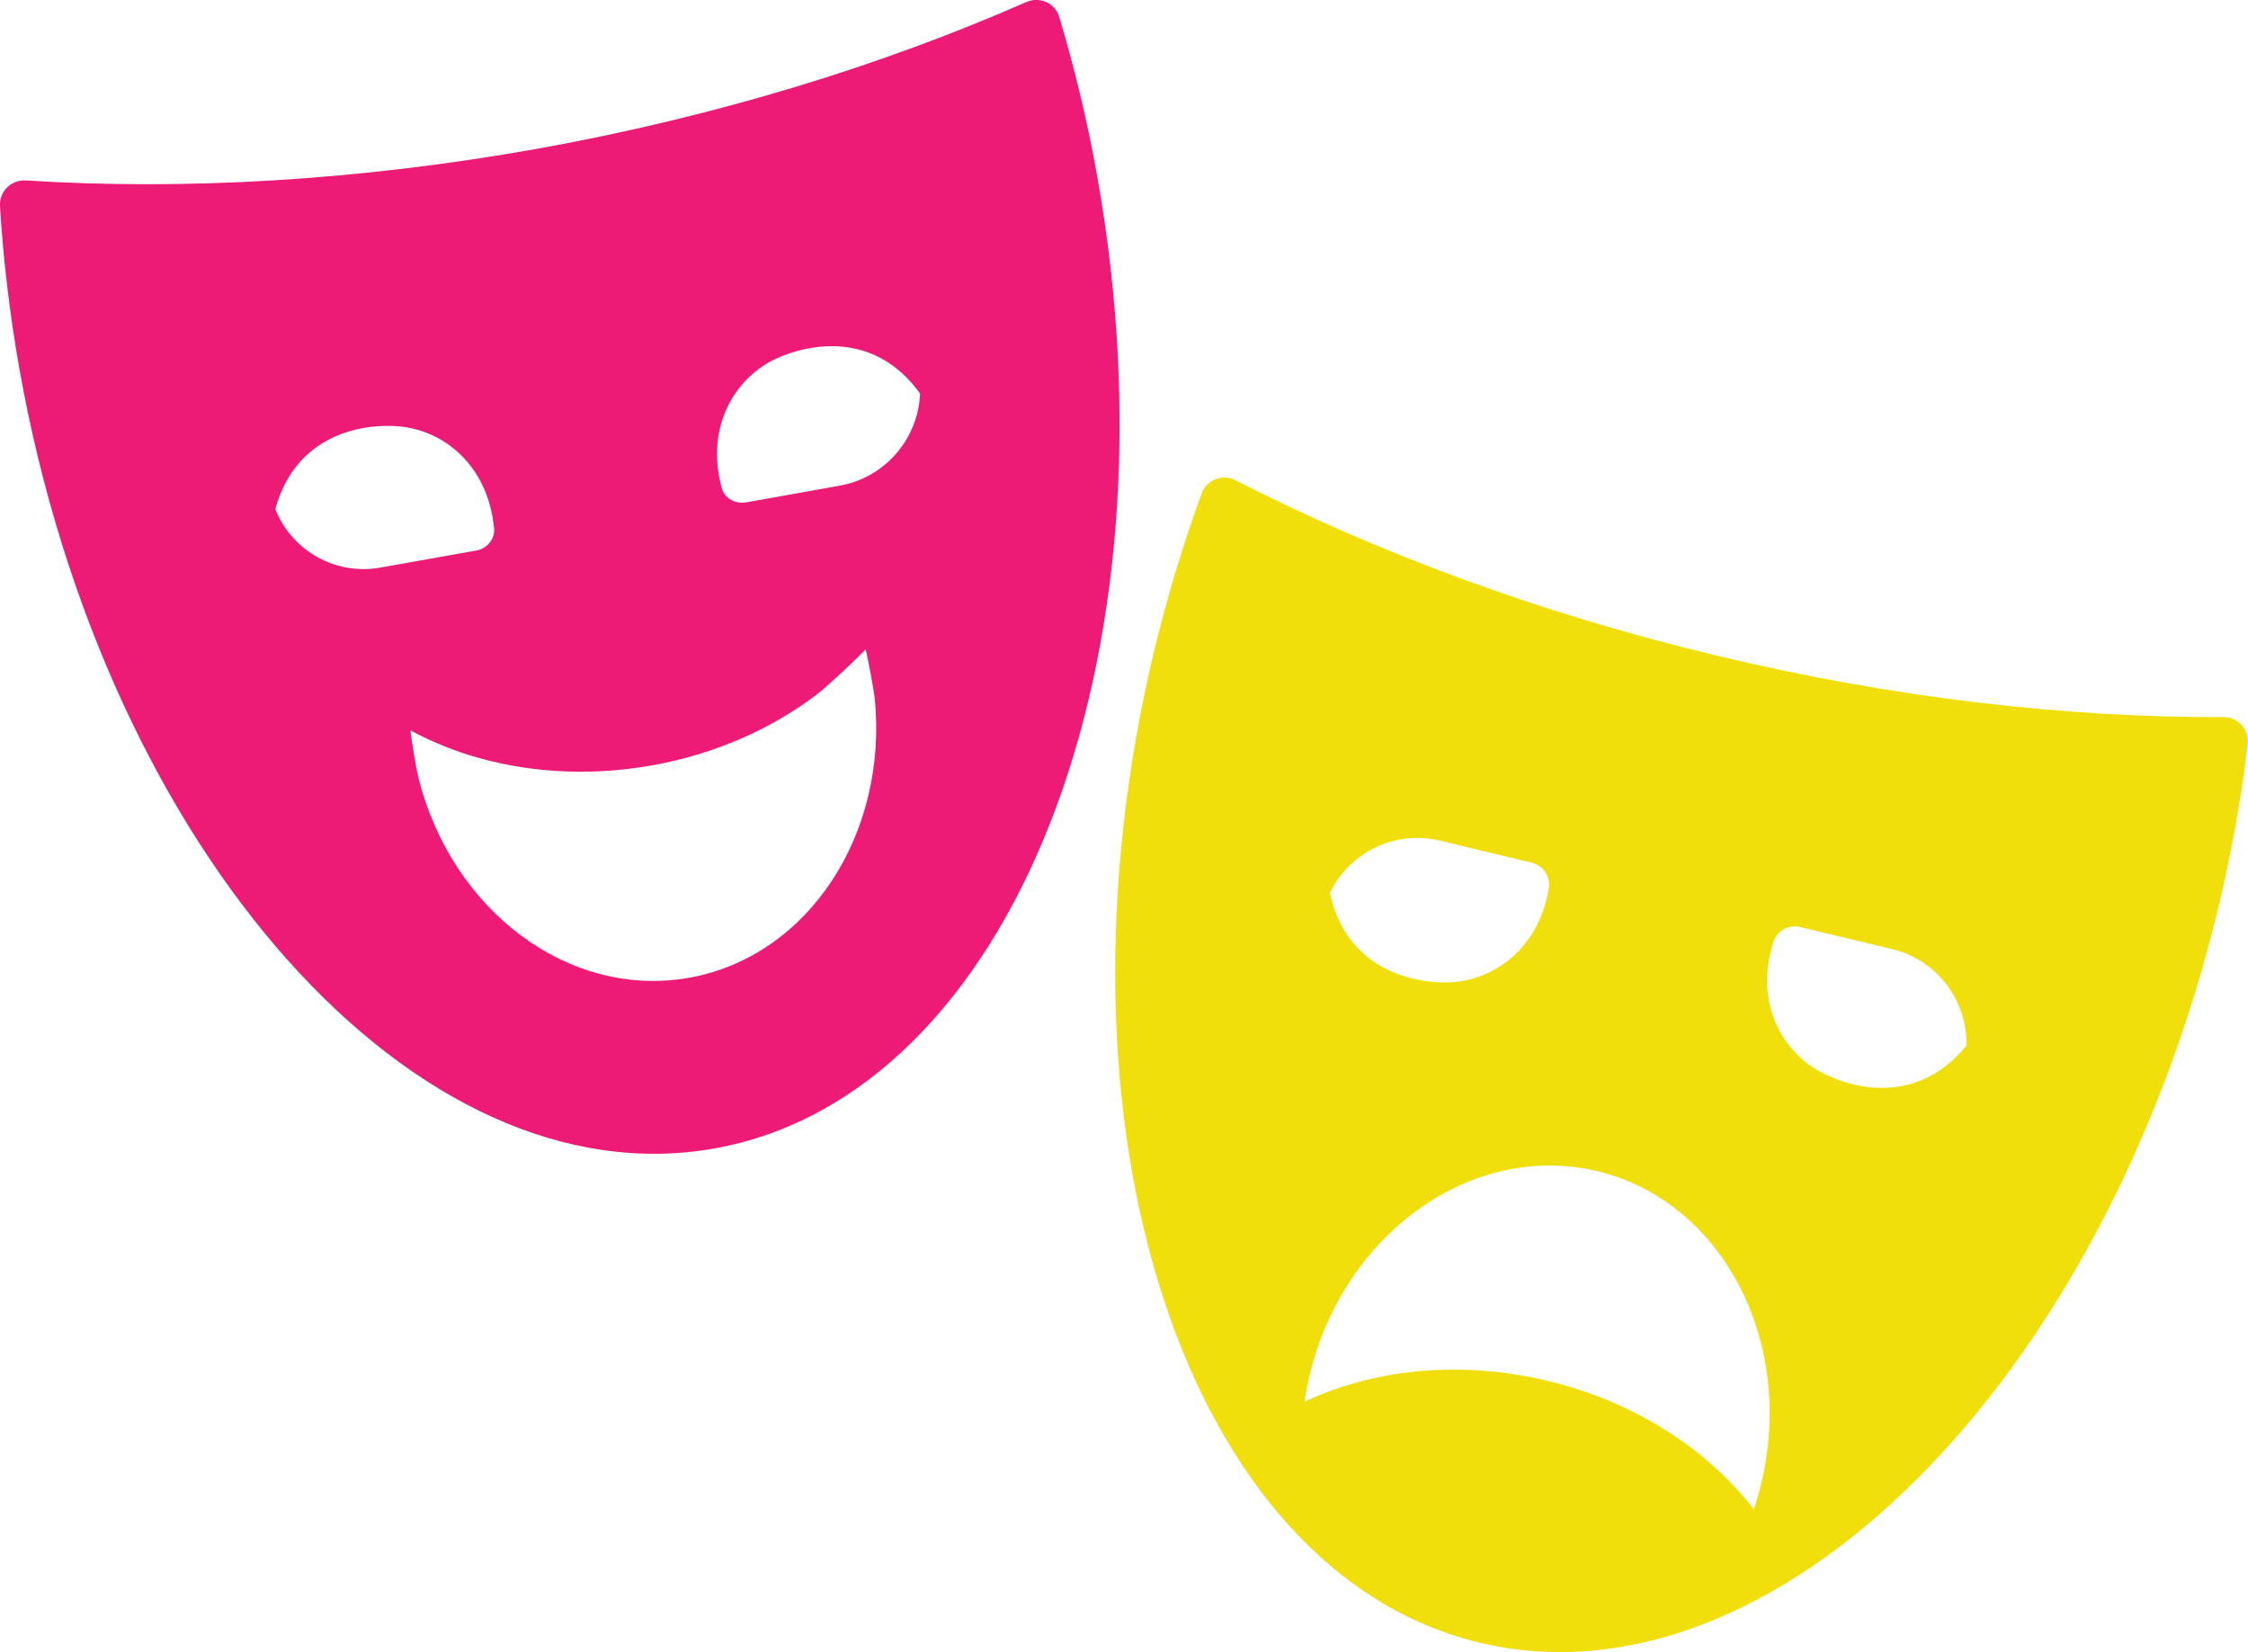
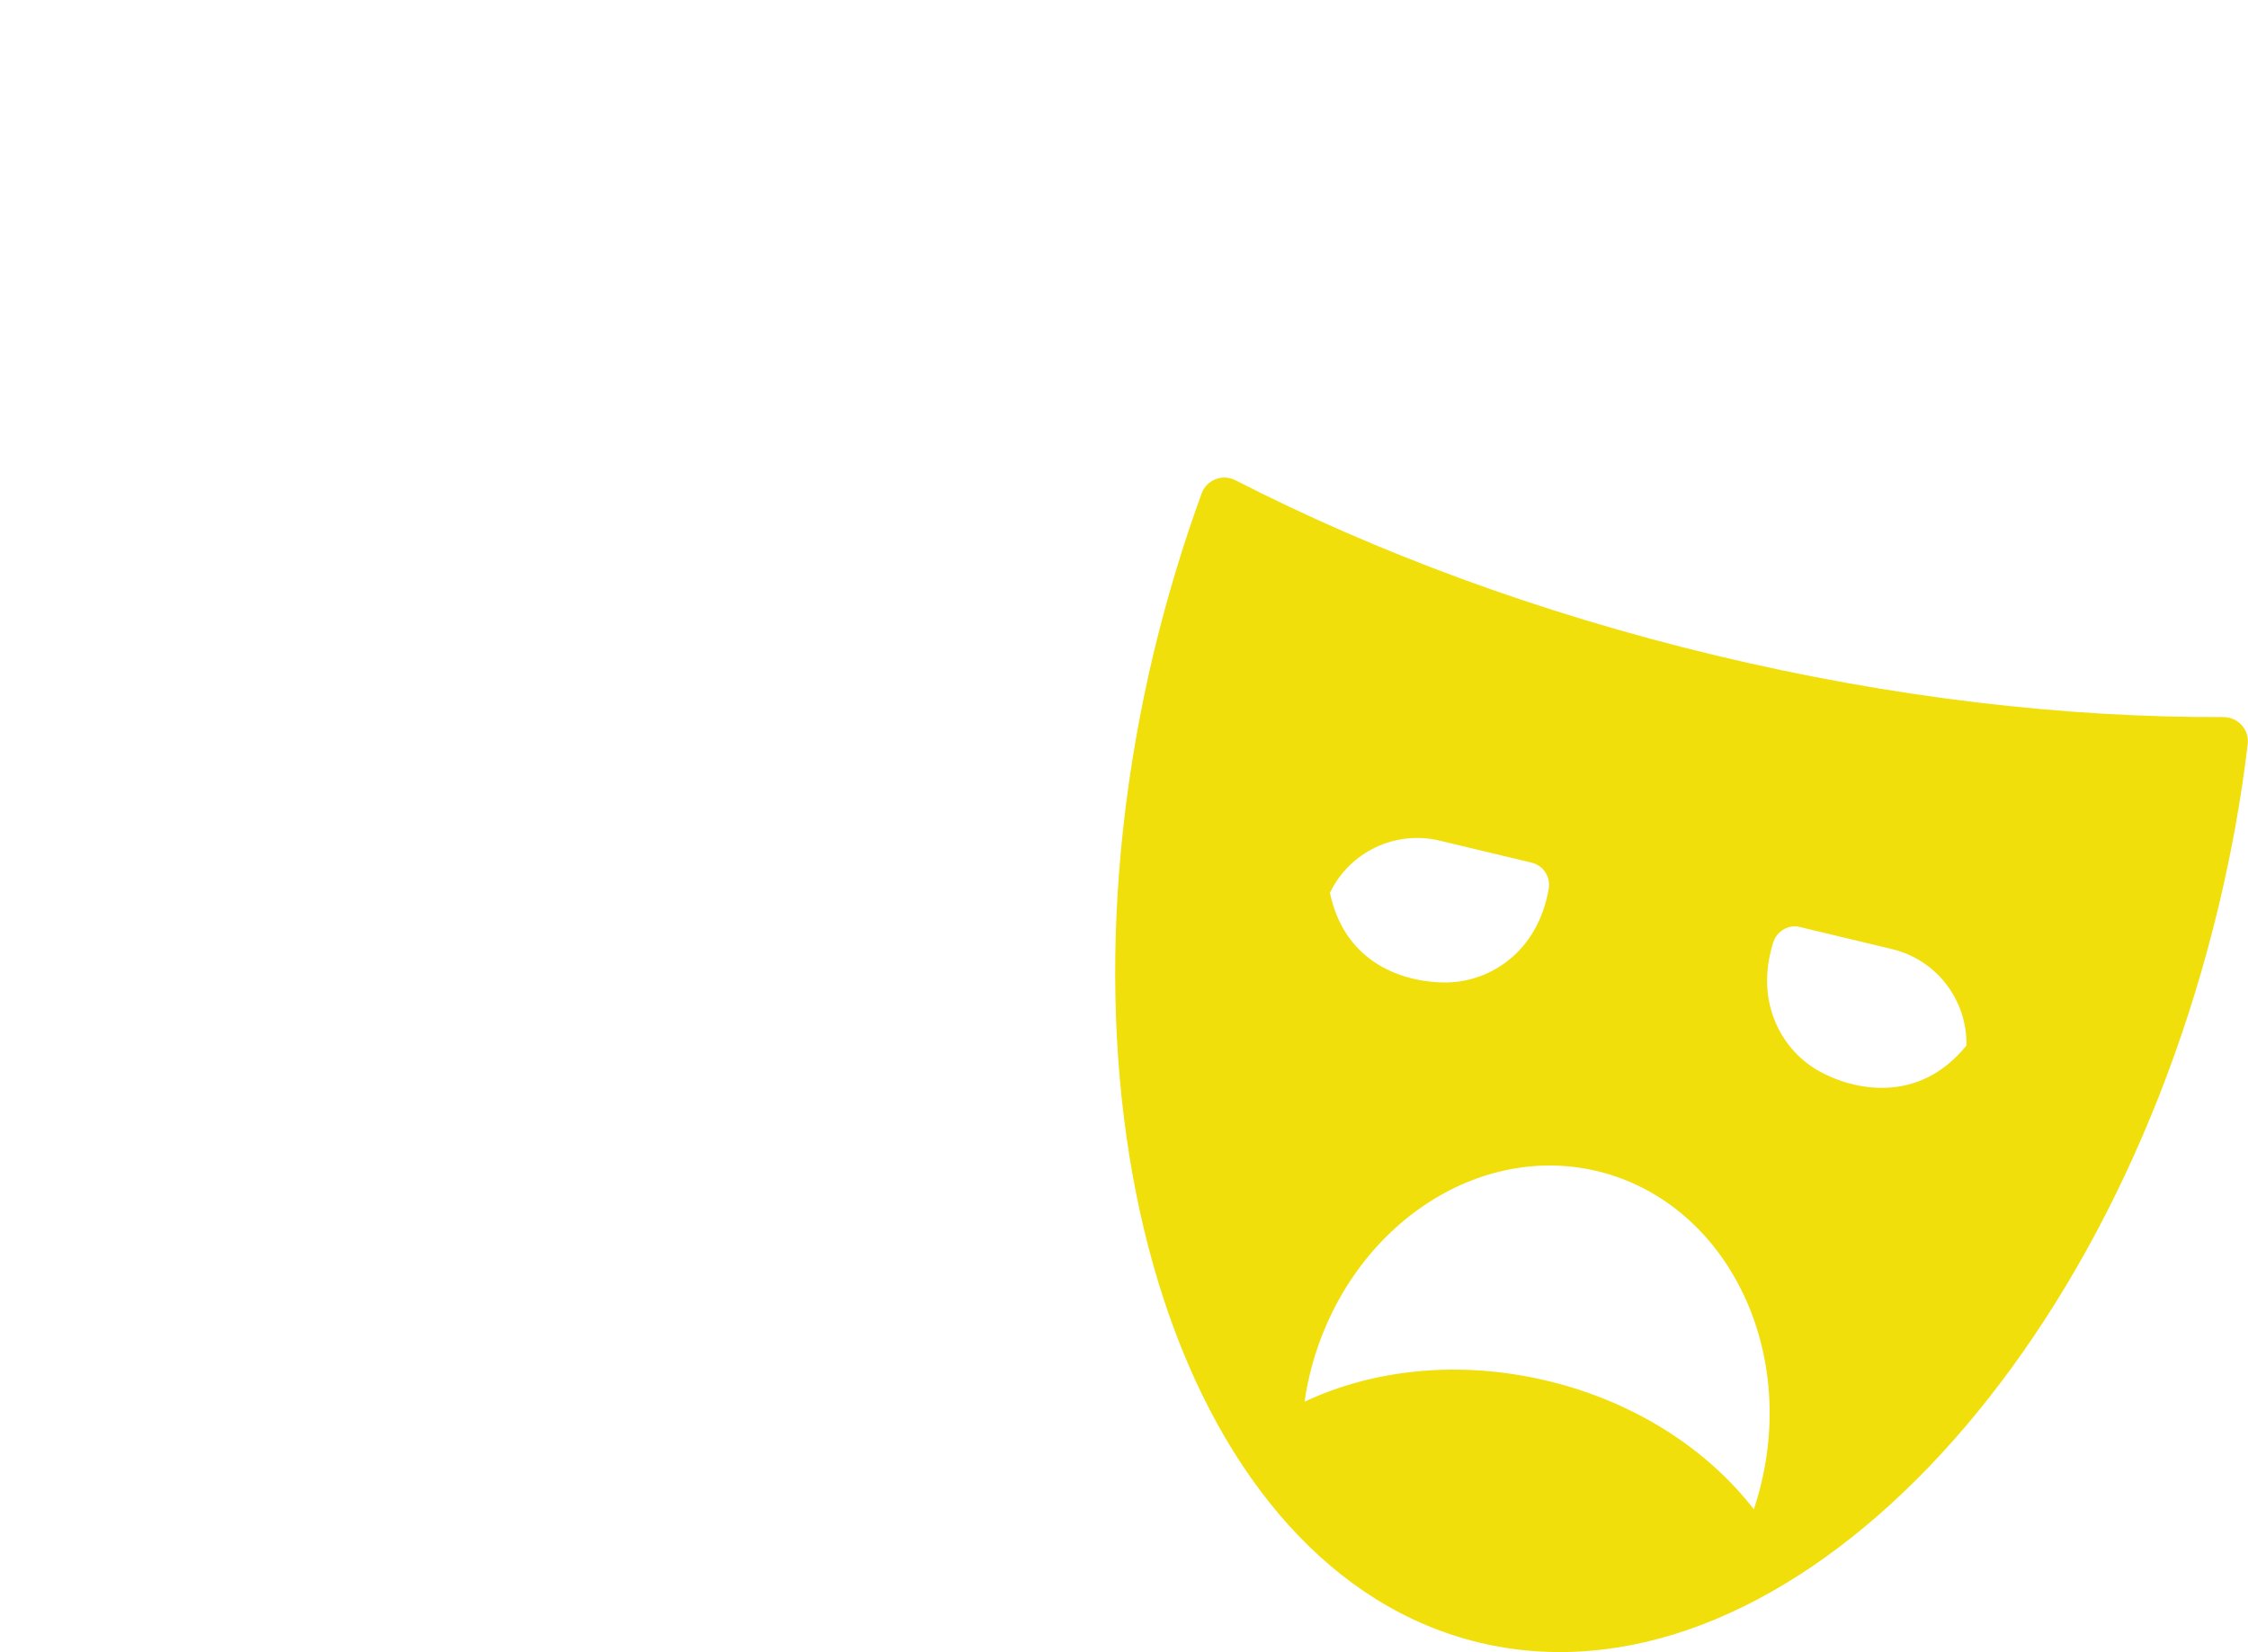
<svg xmlns="http://www.w3.org/2000/svg" id="Слой_1" x="0px" y="0px" viewBox="0 0 76.25 56.04" style="enable-background:new 0 0 76.25 56.04;" xml:space="preserve">
  <style type="text/css"> .st0{fill:#ED1A76;} .st1{fill:#F1DF0B;} </style>
  <g>
-     <path class="st0" d="M37.22,6c-0.33-1.87-0.77-3.68-1.29-5.42c-0.14-0.48-0.67-0.71-1.12-0.51c-4.92,2.16-10.54,3.89-16.61,4.98 C12.12,6.13,6.24,6.46,0.88,6.12C0.38,6.09-0.03,6.49,0,6.99c0.11,1.81,0.33,3.66,0.66,5.53c2.92,16.4,13.48,28.23,23.57,26.43 C34.33,37.15,40.14,22.39,37.22,6z M9.36,17.32l-0.02-0.06c0.69-2.52,2.93-2.91,4.19-2.8c1.45,0.12,3.02,1.25,3.23,3.47 c0.03,0.36-0.25,0.68-0.6,0.74l-3.26,0.58C11.41,19.52,9.94,18.71,9.36,17.32z M23.38,33.16c-4.08,0.73-8.06-2.27-9.19-6.79 c-0.06-0.23-0.24-1.3-0.27-1.6c0.61,0.33,1.27,0.61,1.96,0.83c1.88,0.59,4.02,0.75,6.22,0.36c2.15-0.38,4.07-1.24,5.61-2.41 c0.32-0.24,1.41-1.26,1.65-1.53c0.08,0.29,0.28,1.4,0.31,1.65C30.13,28.27,27.44,32.43,23.38,33.16z M28.49,16.47l-3.19,0.57 c-0.36,0.06-0.73-0.14-0.82-0.49c-0.58-2.15,0.51-3.76,1.83-4.38c1.14-0.53,3.37-0.95,4.9,1.18C31.14,14.9,30.01,16.2,28.49,16.47z " />
    <path class="st1" d="M75.42,24.32c-5.37,0.02-11.22-0.65-17.22-2.09c-6-1.44-11.51-3.49-16.29-5.94c-0.44-0.23-0.98-0.02-1.15,0.44 c-0.62,1.7-1.16,3.48-1.61,5.33c-3.88,16.2,1.06,31.26,11.03,33.65c9.97,2.39,21.2-8.8,25.08-25c0.44-1.85,0.77-3.68,0.98-5.48 C76.3,24.75,75.91,24.32,75.42,24.32z M48.83,28.51l3.13,0.75c0.4,0.1,0.64,0.49,0.57,0.89c-0.37,2.13-1.97,3.13-3.41,3.17 c-1.26,0.03-3.47-0.48-4.01-3.04C45.78,28.89,47.33,28.15,48.83,28.51z M59.74,50.31c-0.07,0.3-0.16,0.6-0.25,0.88 c-1.58-2.04-4.04-3.65-7.01-4.36c-2.97-0.71-5.9-0.39-8.23,0.71c0.04-0.3,0.1-0.6,0.17-0.9c1.16-4.83,5.53-7.93,9.76-6.92 C58.41,40.74,60.9,45.48,59.74,50.31z M61.74,36.35c-1.26-0.68-2.24-2.3-1.6-4.37c0.12-0.39,0.51-0.64,0.91-0.54l3.13,0.75 c1.5,0.36,2.55,1.72,2.52,3.27C65.05,37.49,62.84,36.95,61.74,36.35z" />
  </g>
</svg>